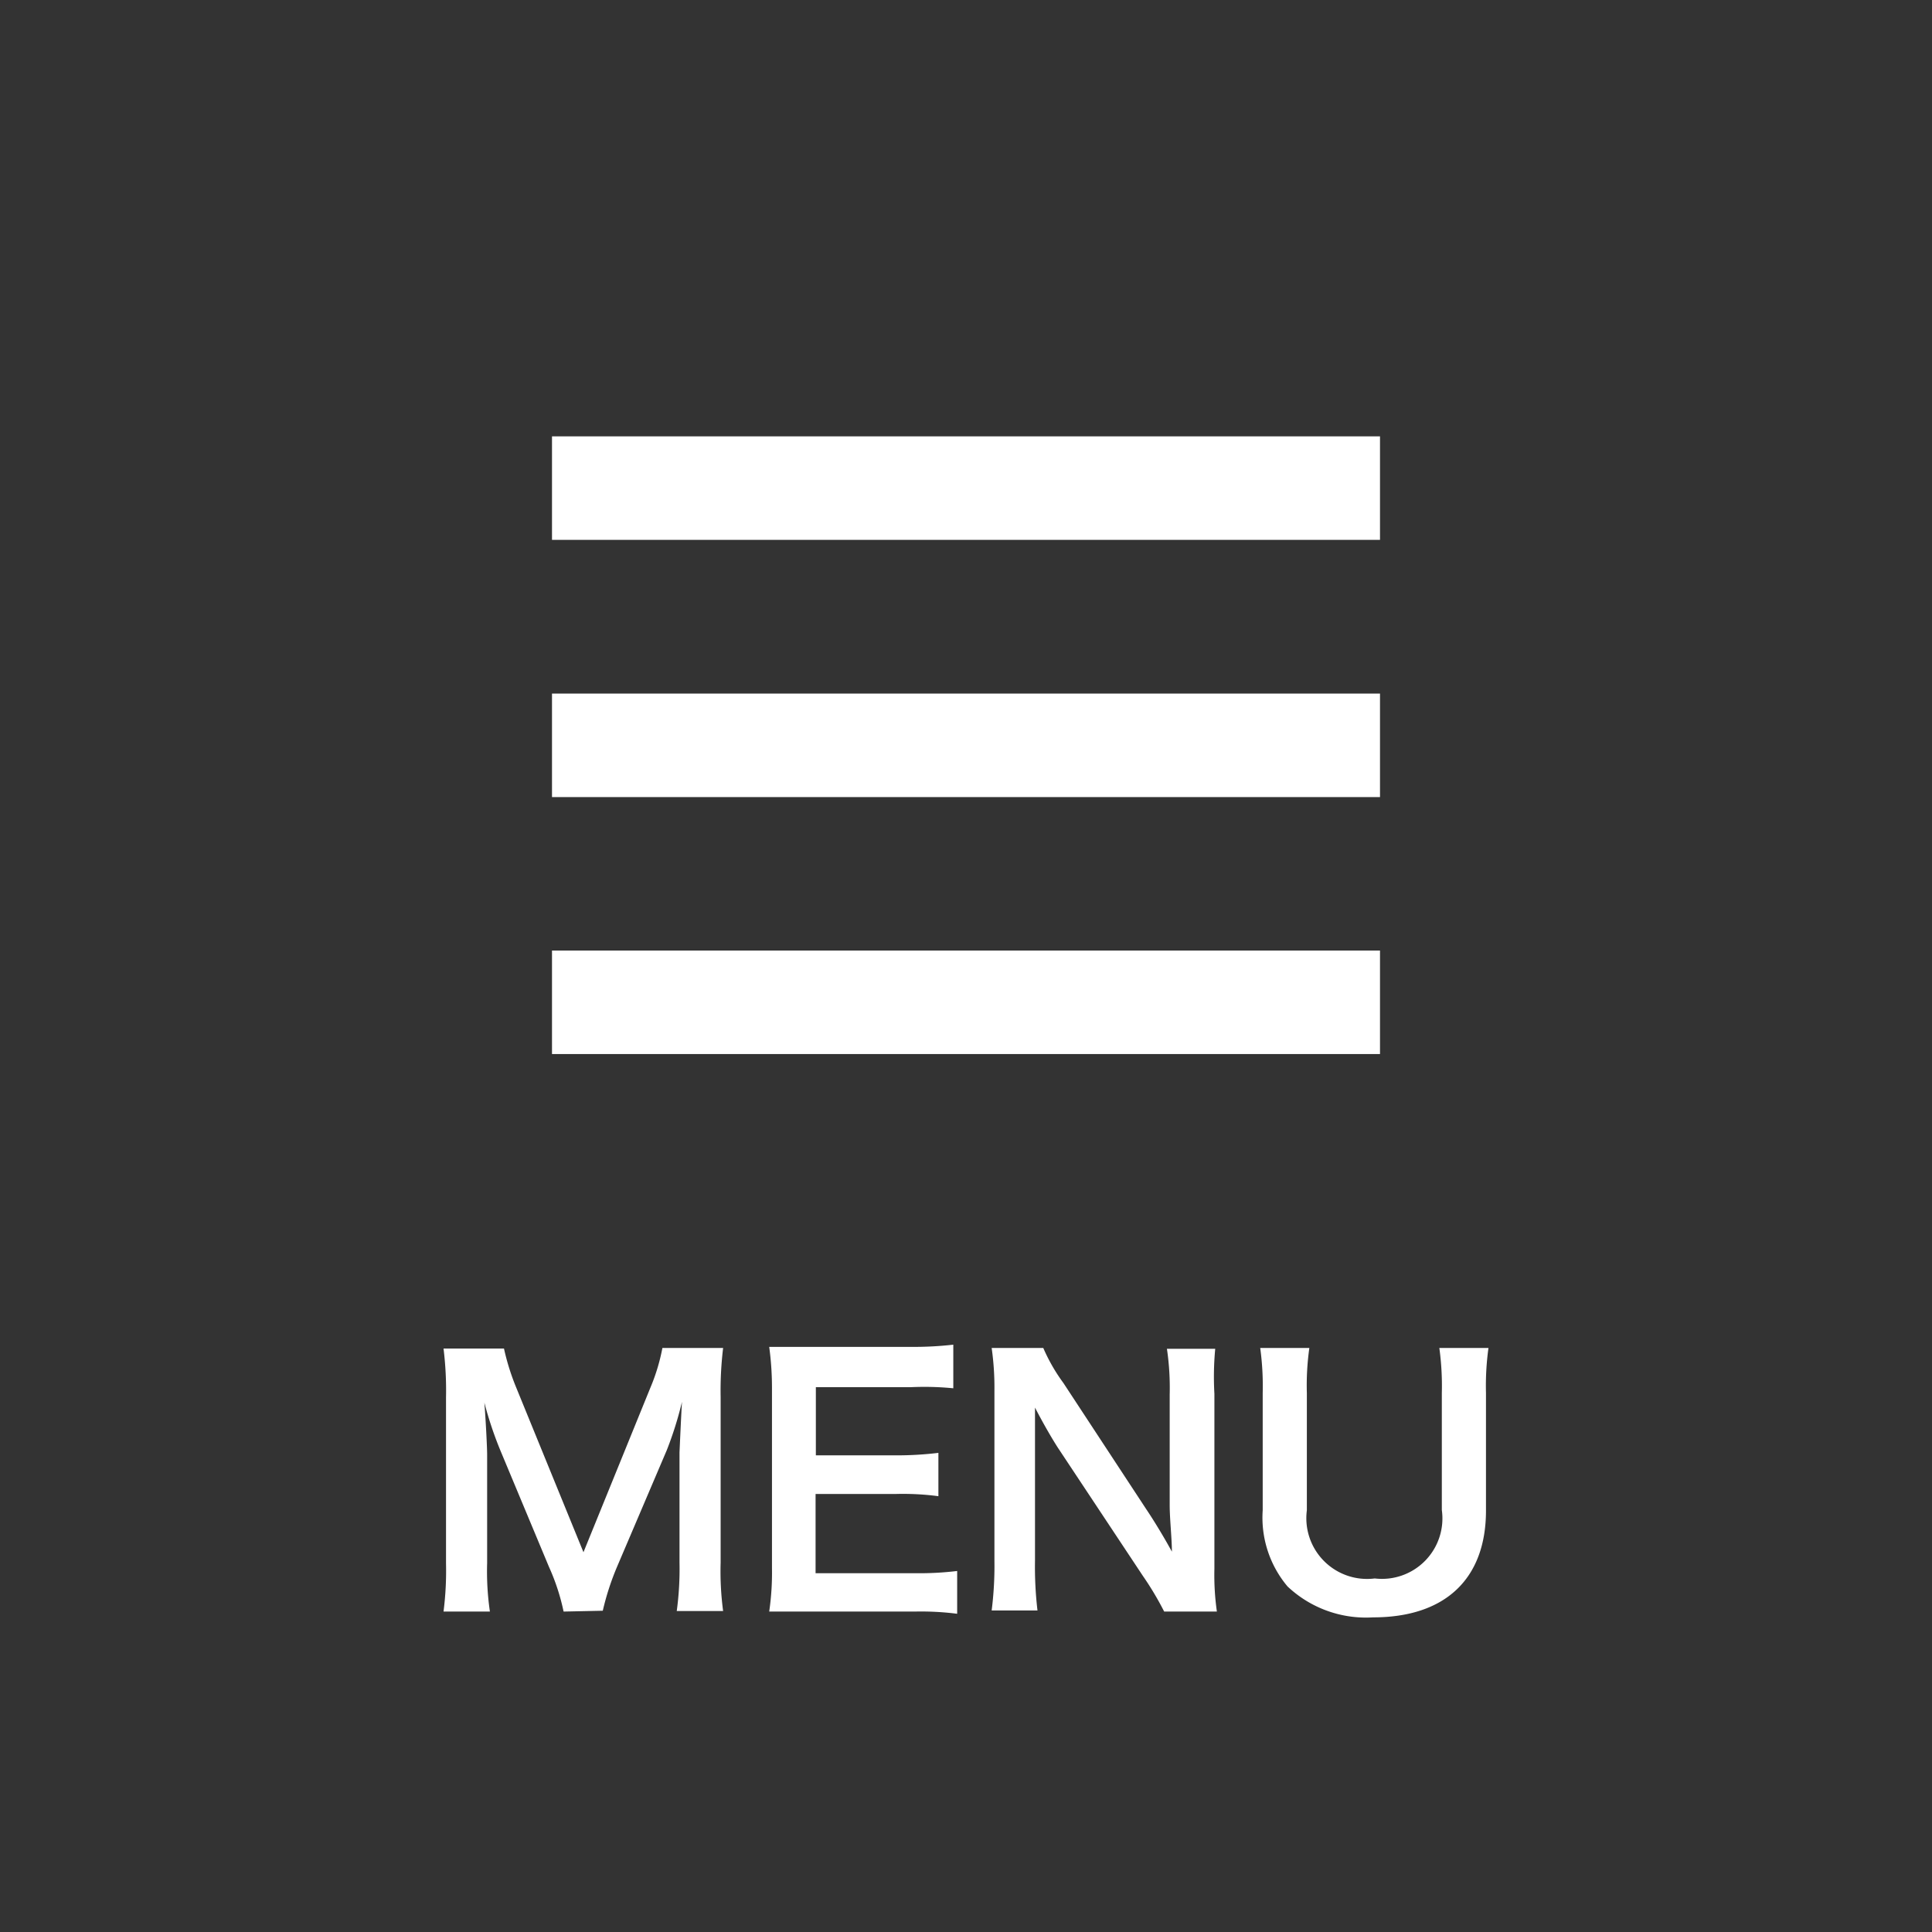
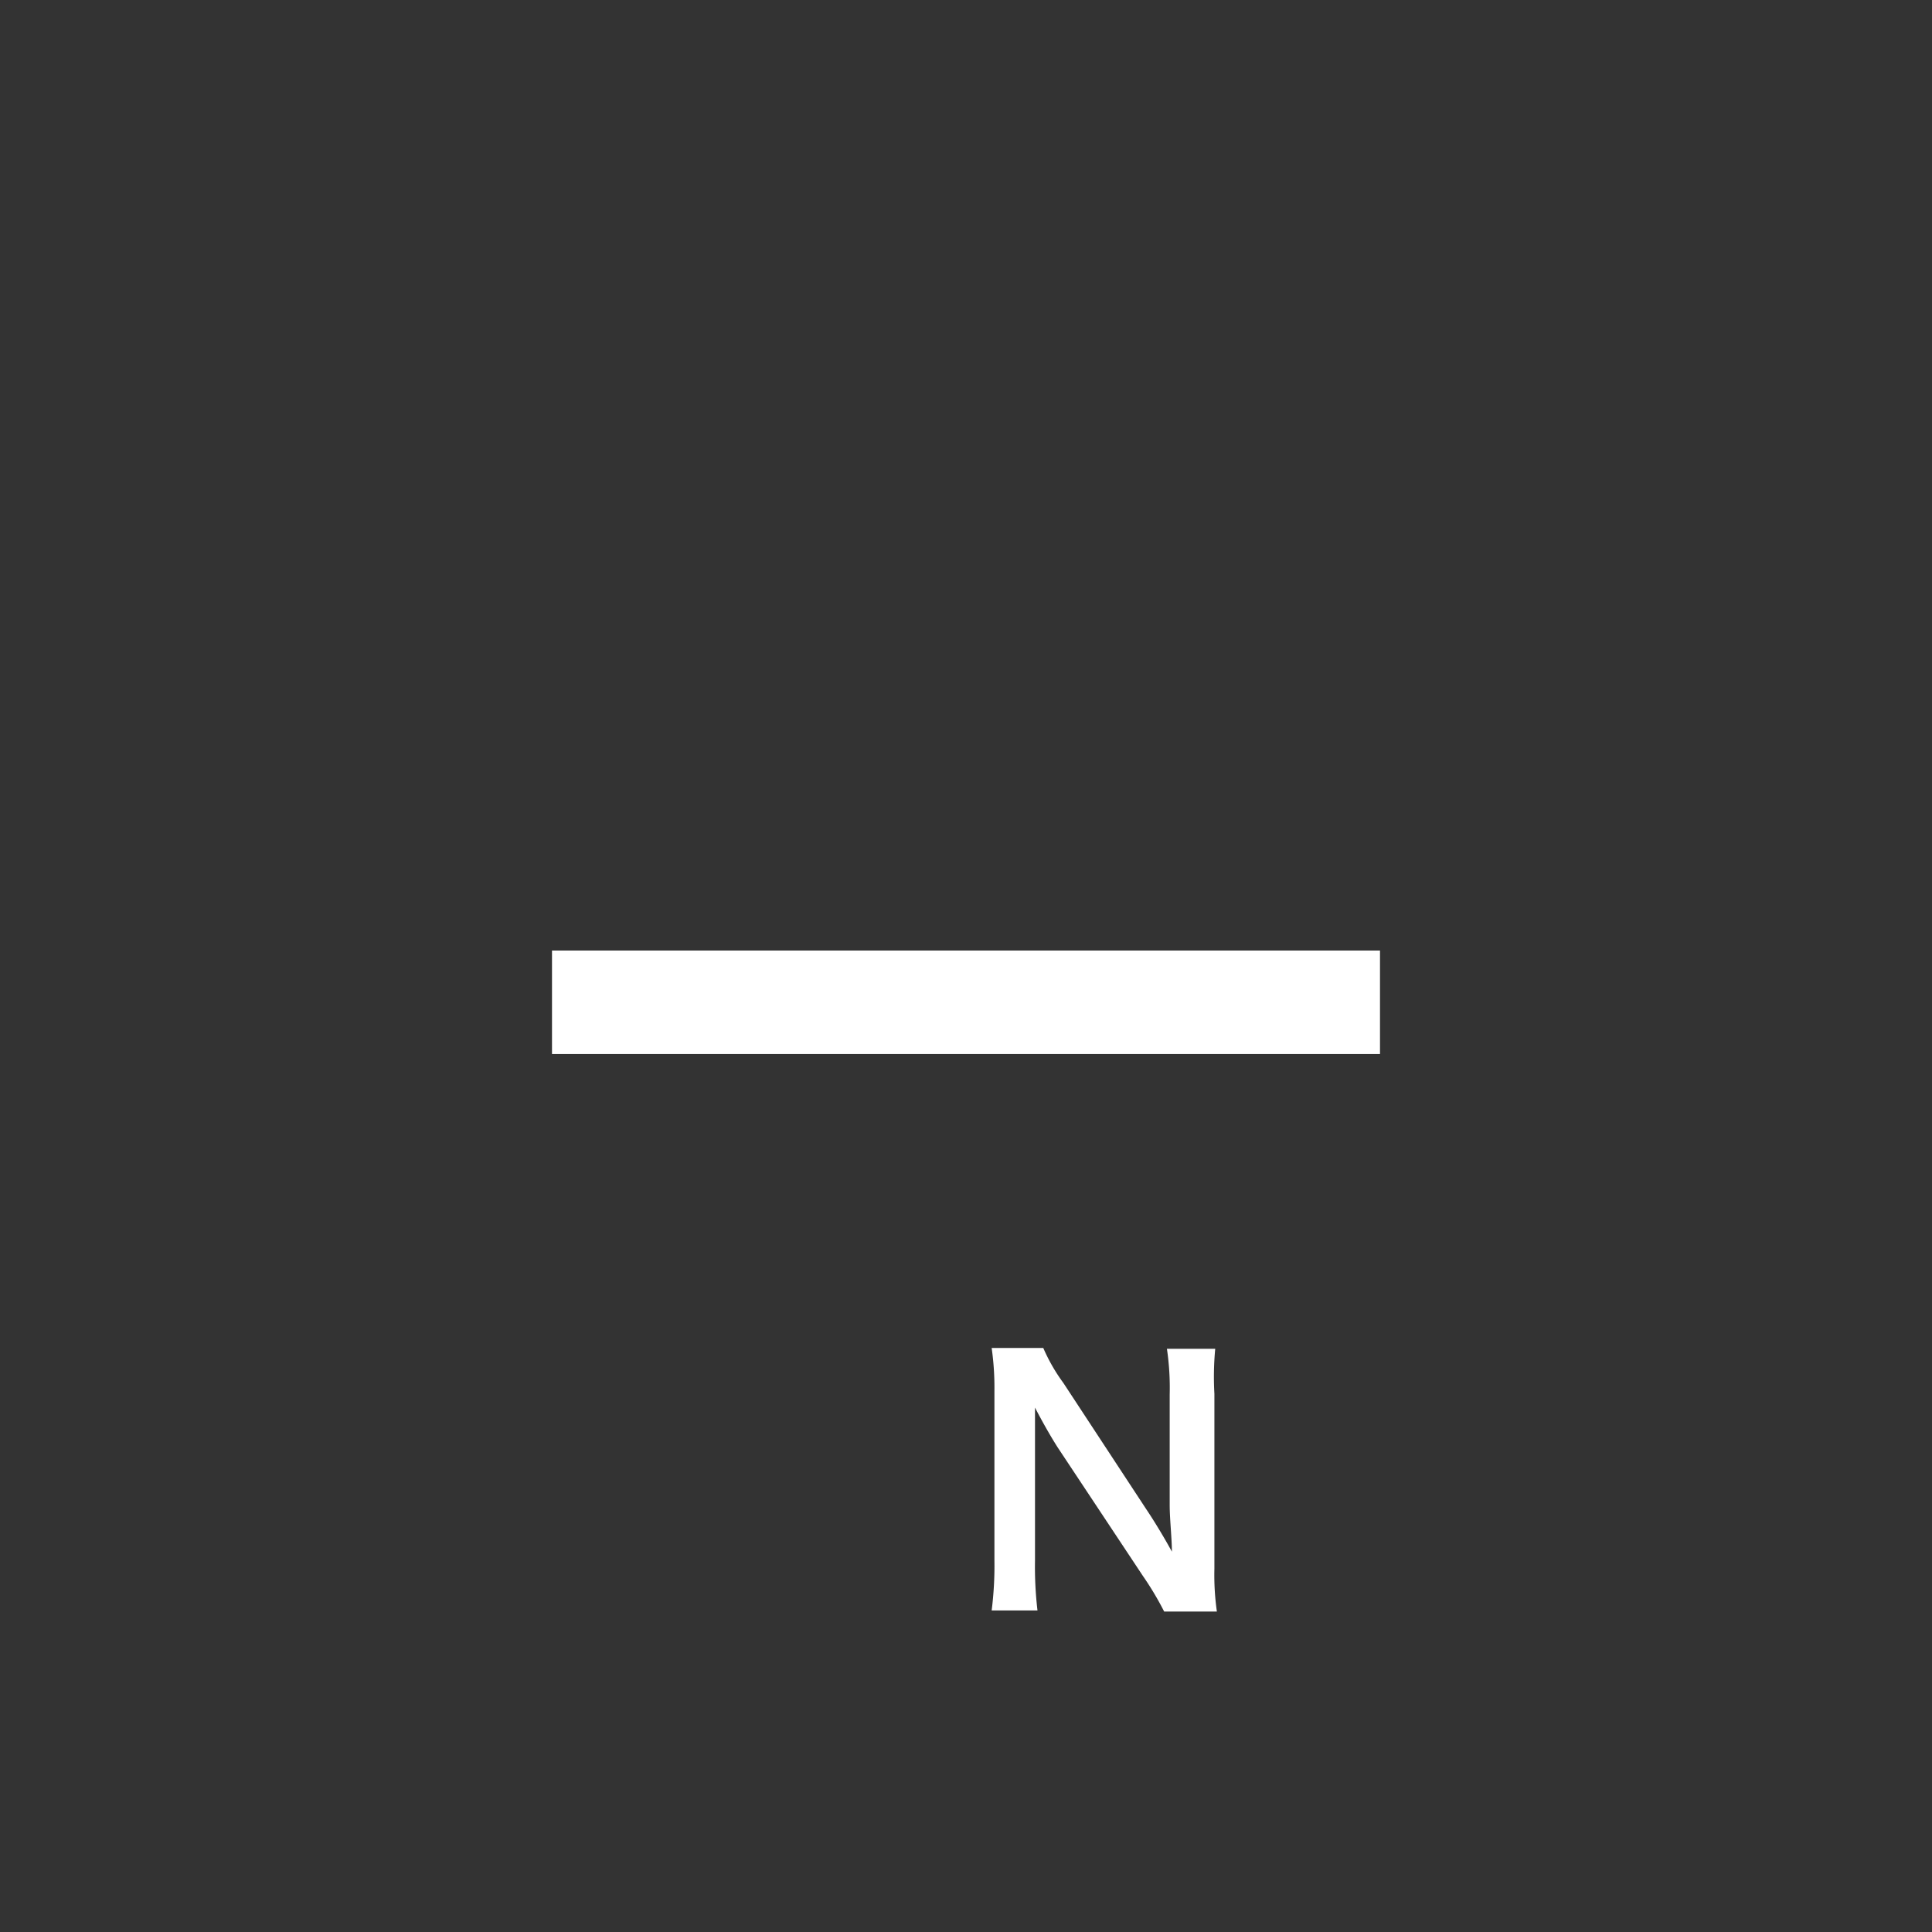
<svg xmlns="http://www.w3.org/2000/svg" id="レイヤー_1" data-name="レイヤー 1" width="70" height="70" viewBox="0 0 70 70">
  <rect x="0" y="0" width="70" height="70" fill="#333333" stroke="none" />
  <defs>
    <style>.cls-1{fill:#fff;}</style>
  </defs>
  <title>btn_mobile_menu</title>
-   <path class="cls-1" d="M20.42,58.39a7.79,7.79,0,0,0-.53-1.62l-1.72-4.12a13.38,13.38,0,0,1-.62-1.83c.05.64.1,1.62.1,1.88v3.94a10.05,10.05,0,0,0,.1,1.75H16.07a11.65,11.65,0,0,0,.09-1.75v-6a12.36,12.36,0,0,0-.09-1.78h2.19a8.55,8.55,0,0,0,.45,1.43l2.43,5.95,2.42-5.95A7.07,7.07,0,0,0,24,48.84h2.2a12.89,12.89,0,0,0-.09,1.78v6a10.85,10.85,0,0,0,.09,1.75H24.52a11.34,11.34,0,0,0,.1-1.75v-4q.07-1.56.09-1.83a13.11,13.11,0,0,1-.55,1.75l-1.8,4.22a9.65,9.65,0,0,0-.52,1.6Z" />
-   <path class="cls-1" d="M34.68,58.47a10.3,10.3,0,0,0-1.54-.08H29.39c-.72,0-1,0-1.52,0a9.8,9.8,0,0,0,.1-1.58V50.35a11,11,0,0,0-.1-1.55c.48,0,.79,0,1.52,0H33a12.69,12.69,0,0,0,1.54-.08v1.58A10.73,10.73,0,0,0,33,50.26H29.56v2.47h2.92A12.5,12.5,0,0,0,34,52.64v1.57a9.78,9.78,0,0,0-1.56-.08H29.55V57h3.6a11.41,11.41,0,0,0,1.53-.08Z" />
  <path class="cls-1" d="M42.18,58.39a11.1,11.1,0,0,0-.77-1.29l-3.09-4.66c-.23-.36-.53-.88-.82-1.44,0,.17,0,.17,0,.61,0,.23,0,.77,0,1v3.94a13.5,13.5,0,0,0,.09,1.8H35.93a12.91,12.91,0,0,0,.1-1.81V50.39a10.17,10.17,0,0,0-.1-1.55H37.8a6.48,6.48,0,0,0,.73,1.27l3,4.57c.29.43.67,1.06.93,1.54,0-.47-.08-1.19-.08-1.69v-4a9.62,9.62,0,0,0-.1-1.66h1.75A10.84,10.84,0,0,0,44,50.5v6.34a9.41,9.41,0,0,0,.09,1.55Z" />
-   <path class="cls-1" d="M53.93,48.84a10,10,0,0,0-.09,1.63v4.26c0,2.48-1.48,3.87-4.09,3.87a4.14,4.14,0,0,1-3.1-1.12,3.87,3.87,0,0,1-.9-2.76V50.48a10.17,10.17,0,0,0-.09-1.64h1.78a9.71,9.71,0,0,0-.09,1.64v4.24a2.2,2.2,0,0,0,2.46,2.47,2.19,2.19,0,0,0,2.43-2.48V50.48a10.09,10.09,0,0,0-.09-1.64Z" />
-   <rect class="cls-1" x="20" y="15.81" width="30" height="3.75" />
-   <rect class="cls-1" x="20" y="25.13" width="30" height="3.75" />
  <rect class="cls-1" x="20" y="34.44" width="30" height="3.75" />
</svg>